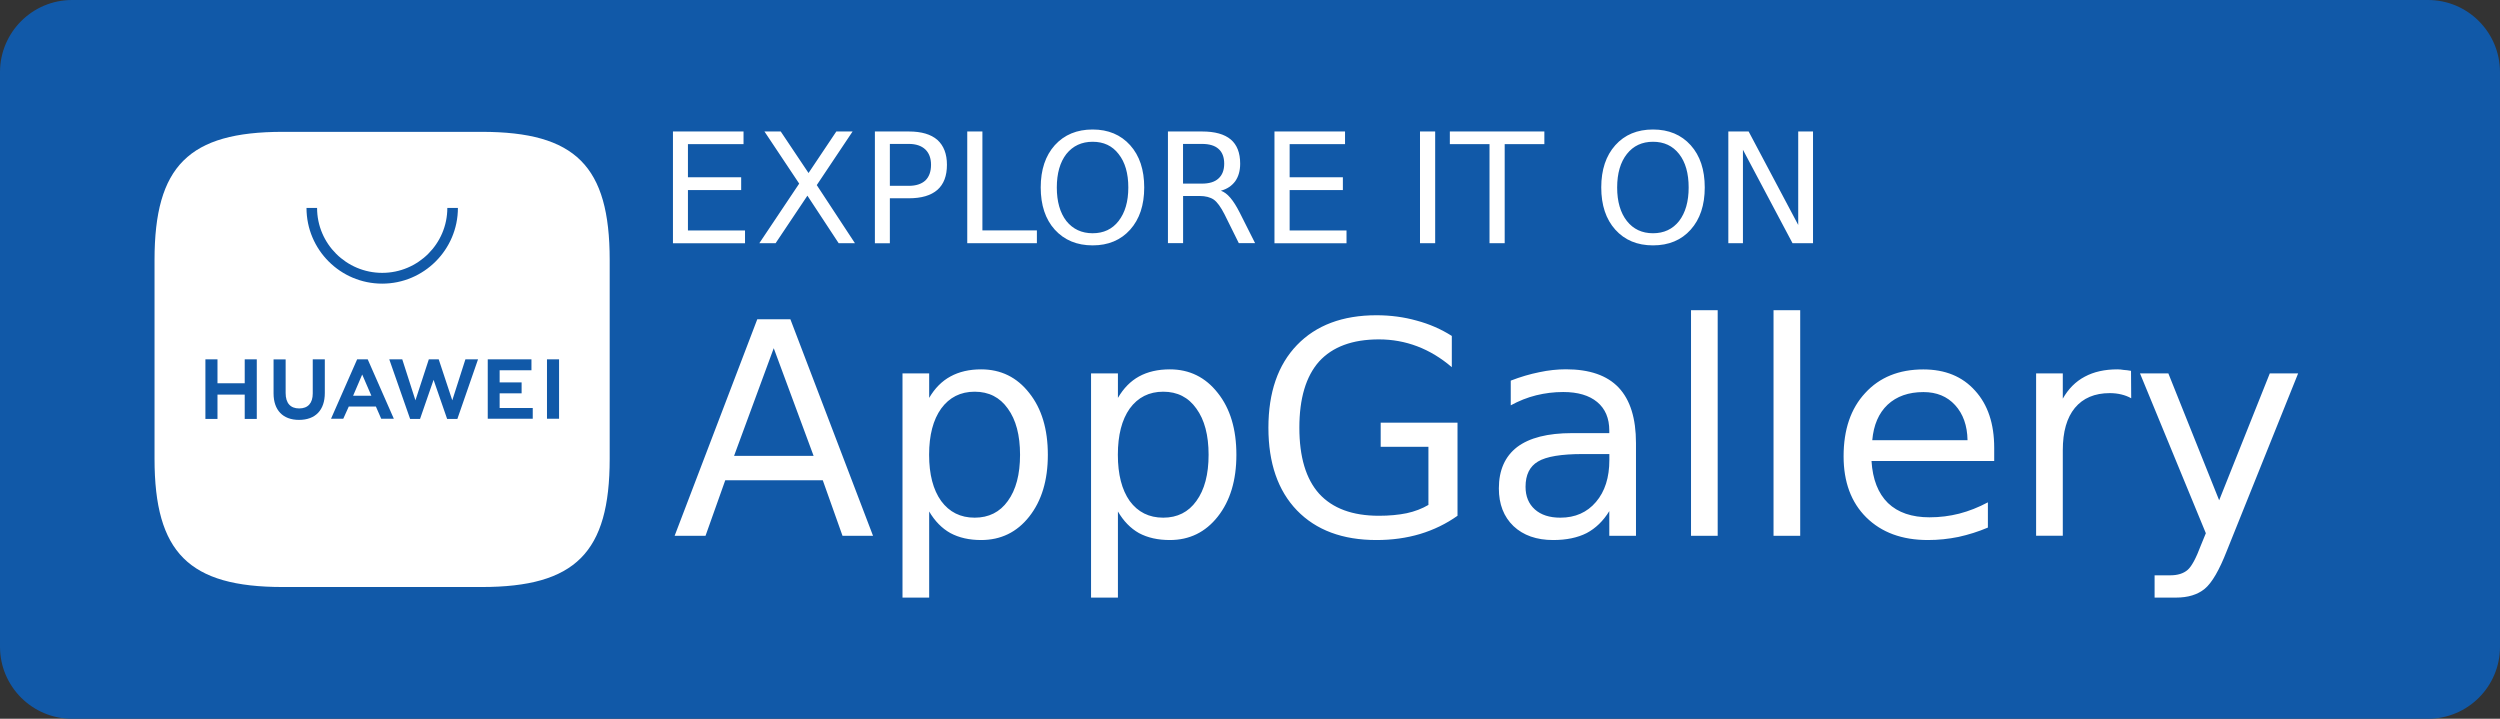
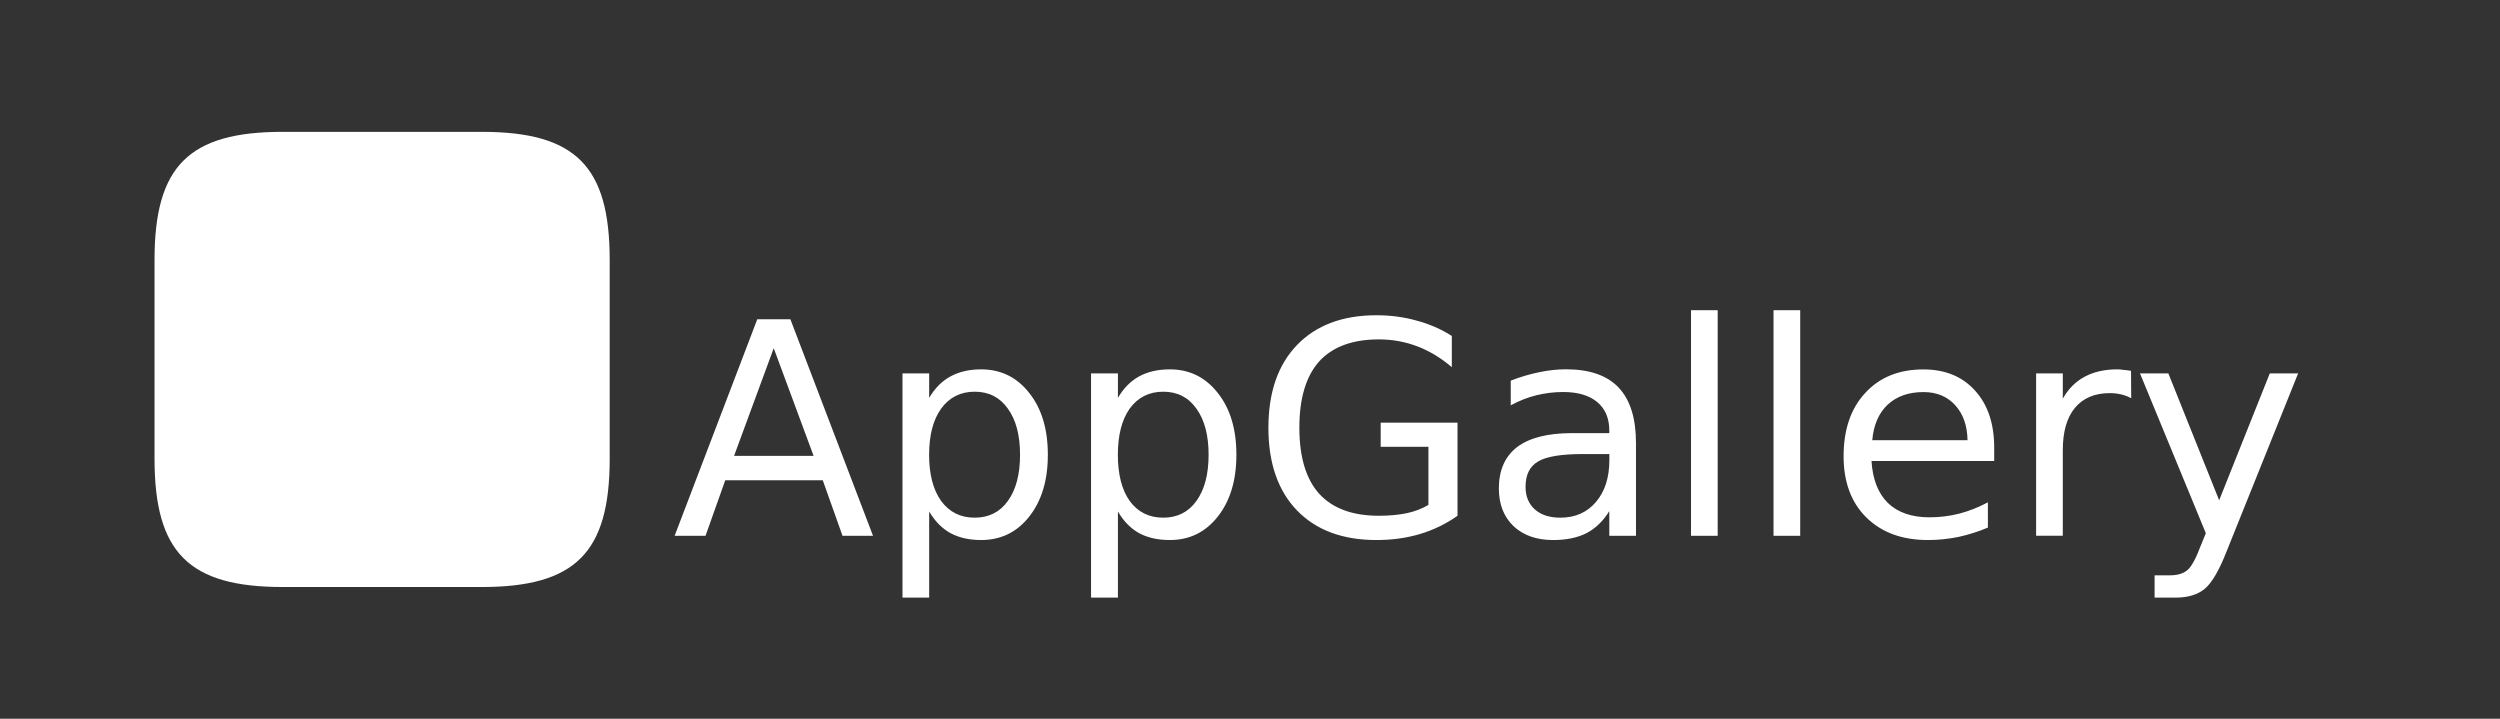
<svg xmlns="http://www.w3.org/2000/svg" width="160" height="46" viewBox="0 0 160 46" fill="none">
  <rect x="0" y="0" width="160" height="46" fill="#333333" stroke="none" />
-   <path d="M160 41.389C160 43.937 157.94 46 155.393 46H4.613C2.067 46 0 43.937 0 41.389V4.617C0 2.071 2.067 0 4.613 0H155.391C157.94 0 159.999 2.071 159.999 4.617L160 41.389Z" fill="#1159A8" />
  <path d="M52.071 29.177L49.519 22.284L46.98 29.177H52.071ZM43.176 34.292L48.465 20.434H50.585L55.874 34.292H53.921L52.657 30.735H46.417L45.153 34.292H43.176ZM59.467 32.735V38.246H57.76V23.896H59.467V25.465C59.828 24.847 60.279 24.392 60.826 24.095C61.381 23.79 62.034 23.639 62.791 23.639C64.055 23.639 65.081 24.142 65.869 25.148C66.666 26.147 67.062 27.466 67.062 29.106C67.062 30.738 66.666 32.054 65.869 33.064C65.081 34.062 64.055 34.562 62.791 34.562C62.034 34.562 61.381 34.415 60.826 34.118C60.279 33.813 59.828 33.349 59.467 32.735ZM65.283 29.106C65.283 27.85 65.022 26.864 64.499 26.147C63.992 25.43 63.286 25.069 62.379 25.069C61.476 25.069 60.759 25.43 60.236 26.147C59.721 26.864 59.463 27.85 59.463 29.106C59.463 30.362 59.721 31.349 60.236 32.066C60.759 32.775 61.472 33.131 62.379 33.131C63.282 33.131 63.992 32.775 64.499 32.066C65.022 31.349 65.283 30.362 65.283 29.106ZM71.547 32.735V38.246H69.827V23.896H71.547V25.465C71.907 24.847 72.355 24.392 72.894 24.095C73.448 23.79 74.106 23.639 74.871 23.639C76.126 23.639 77.148 24.142 77.937 25.148C78.733 26.147 79.129 27.466 79.129 29.106C79.129 30.738 78.733 32.054 77.937 33.064C77.148 34.062 76.126 34.562 74.871 34.562C74.106 34.562 73.448 34.415 72.894 34.118C72.355 33.813 71.903 33.349 71.547 32.735ZM77.35 29.106C77.35 27.85 77.089 26.864 76.566 26.147C76.059 25.43 75.354 25.069 74.447 25.069C73.543 25.069 72.826 25.43 72.303 26.147C71.796 26.864 71.543 27.85 71.543 29.106C71.543 30.362 71.796 31.349 72.303 32.066C72.826 32.775 73.539 33.131 74.447 33.131C75.35 33.131 76.059 32.775 76.566 32.066C77.089 31.349 77.35 30.362 77.35 29.106ZM91.419 32.315V28.595H88.364V27.05H93.281V33.009C92.556 33.524 91.755 33.912 90.88 34.177C90.012 34.435 89.085 34.562 88.095 34.562C85.924 34.562 84.228 33.928 83.004 32.664C81.788 31.4 81.178 29.637 81.178 27.375C81.178 25.113 81.788 23.35 83.004 22.086C84.228 20.814 85.928 20.176 88.095 20.176C88.998 20.176 89.854 20.291 90.658 20.517C91.478 20.735 92.231 21.064 92.916 21.5V23.5C92.223 22.906 91.486 22.462 90.706 22.165C89.925 21.868 89.105 21.721 88.249 21.721C86.558 21.721 85.282 22.193 84.422 23.136C83.578 24.087 83.159 25.501 83.159 27.371C83.159 29.241 83.578 30.651 84.422 31.594C85.282 32.537 86.558 33.009 88.249 33.009C88.911 33.009 89.505 32.953 90.028 32.846C90.543 32.735 91.007 32.557 91.419 32.315ZM102.995 29.059H101.299C99.917 29.059 98.962 29.217 98.431 29.538C97.9 29.851 97.635 30.39 97.635 31.154C97.635 31.765 97.833 32.248 98.233 32.605C98.629 32.957 99.172 33.131 99.861 33.131C100.812 33.131 101.573 32.795 102.143 32.125C102.714 31.456 102.999 30.56 102.999 29.443V29.059H102.995ZM104.703 28.358V34.292H102.995V32.711C102.607 33.345 102.119 33.813 101.545 34.118C100.959 34.415 100.246 34.562 99.402 34.562C98.34 34.562 97.492 34.264 96.862 33.67C96.236 33.068 95.927 32.264 95.927 31.258C95.927 30.097 96.316 29.213 97.096 28.611C97.884 28.017 99.053 27.72 100.606 27.72H102.995V27.557C102.995 26.769 102.737 26.159 102.222 25.731C101.707 25.303 100.982 25.089 100.047 25.089C99.453 25.089 98.879 25.16 98.316 25.299C97.754 25.438 97.211 25.655 96.688 25.941V24.36C97.314 24.118 97.92 23.94 98.514 23.821C99.101 23.695 99.667 23.635 100.222 23.635C101.727 23.635 102.852 24.023 103.593 24.804C104.334 25.592 104.703 26.773 104.703 28.358ZM108.225 34.292V19.852H109.932V34.292H108.225ZM113.506 34.292V19.852H115.213V34.292H113.506ZM127.629 28.663V29.506H119.777C119.848 30.675 120.197 31.574 120.831 32.196C121.469 32.806 122.356 33.108 123.489 33.108C124.143 33.108 124.777 33.028 125.387 32.874C126.013 32.711 126.623 32.47 127.225 32.149V33.765C126.615 34.023 125.989 34.221 125.339 34.364C124.701 34.494 124.048 34.562 123.386 34.562C121.73 34.562 120.419 34.078 119.44 33.112C118.474 32.153 117.99 30.849 117.99 29.201C117.99 27.494 118.45 26.143 119.373 25.152C120.292 24.146 121.536 23.643 123.093 23.643C124.492 23.643 125.593 24.095 126.405 25.002C127.221 25.897 127.629 27.117 127.629 28.663ZM119.825 28.171H125.922C125.906 27.236 125.64 26.488 125.125 25.925C124.618 25.37 123.945 25.093 123.101 25.093C122.15 25.093 121.386 25.362 120.807 25.901C120.237 26.44 119.912 27.197 119.825 28.171ZM136.385 23.734L136.397 25.489C136.202 25.378 135.993 25.299 135.763 25.244C135.533 25.188 135.291 25.16 135.026 25.16C134.059 25.16 133.314 25.477 132.791 26.107C132.276 26.733 132.019 27.633 132.019 28.809V34.288H130.311V23.896H132.019V25.513C132.379 24.879 132.847 24.412 133.425 24.107C134.004 23.794 134.701 23.639 135.521 23.639C135.64 23.639 135.771 23.651 135.917 23.675C136.056 23.683 136.214 23.702 136.385 23.734ZM147.081 23.896L142.518 35.251C142.034 36.491 141.563 37.303 141.103 37.683C140.644 38.06 140.03 38.246 139.265 38.246H137.894V36.82H138.9C139.368 36.82 139.736 36.705 140.002 36.479C140.259 36.261 140.545 35.734 140.858 34.898L141.174 34.126L136.959 23.896H138.774L142.026 32.018L145.267 23.896H147.081Z" fill="white" />
-   <path d="M43.069 15.566V8.415H47.586V9.223H44.028V11.343H47.435V12.163H44.028V14.75H47.681V15.57H43.069V15.566ZM51.148 11.751L48.925 8.415H49.967L51.746 11.073L53.525 8.415H54.566L52.273 11.846L54.717 15.566H53.675L51.674 12.523L49.638 15.566H48.596L51.148 11.751ZM58.168 9.211H56.951V11.893H58.168C58.619 11.893 58.972 11.778 59.221 11.553C59.463 11.319 59.586 10.982 59.586 10.546C59.586 10.126 59.463 9.798 59.221 9.564C58.972 9.33 58.619 9.211 58.168 9.211ZM55.993 15.566V8.415H58.168C58.972 8.415 59.578 8.593 59.994 8.954C60.398 9.322 60.604 9.849 60.604 10.546C60.604 11.255 60.402 11.79 59.994 12.151C59.582 12.511 58.972 12.69 58.168 12.69H56.951V15.57H55.993V15.566ZM61.904 15.566V8.415H62.874V14.746H66.361V15.566H61.904ZM69.93 9.073C69.229 9.073 68.666 9.334 68.246 9.857C67.842 10.38 67.636 11.093 67.636 12C67.636 12.896 67.838 13.613 68.246 14.144C68.666 14.666 69.229 14.928 69.93 14.928C70.631 14.928 71.186 14.666 71.59 14.144C72.002 13.613 72.212 12.9 72.212 12C72.212 11.097 72.006 10.38 71.59 9.857C71.186 9.33 70.631 9.073 69.93 9.073ZM69.93 8.288C70.928 8.288 71.729 8.625 72.331 9.294C72.933 9.964 73.23 10.867 73.23 11.996C73.23 13.129 72.929 14.029 72.331 14.698C71.729 15.368 70.928 15.704 69.93 15.704C68.924 15.704 68.116 15.368 67.506 14.698C66.903 14.029 66.606 13.125 66.606 11.996C66.606 10.863 66.907 9.964 67.506 9.294C68.116 8.621 68.924 8.288 69.93 8.288ZM78.135 12.206C78.345 12.278 78.547 12.428 78.745 12.662C78.939 12.888 79.137 13.205 79.343 13.609L80.326 15.562H79.284L78.373 13.724C78.131 13.248 77.901 12.931 77.683 12.777C77.457 12.622 77.153 12.543 76.772 12.543H75.718V15.562H74.748V8.415H76.934C77.755 8.415 78.365 8.585 78.773 8.93C79.169 9.267 79.371 9.782 79.371 10.475C79.371 10.927 79.264 11.303 79.054 11.6C78.836 11.893 78.535 12.099 78.135 12.206ZM76.931 9.211H75.714V11.751H76.931C77.398 11.751 77.751 11.64 77.984 11.422C78.226 11.204 78.349 10.887 78.349 10.475C78.349 10.055 78.226 9.738 77.984 9.528C77.751 9.318 77.398 9.211 76.931 9.211ZM81.566 15.566V8.415H86.082V9.223H82.537V11.343H85.944V12.163H82.537V14.75H86.177V15.57H81.566V15.566ZM90.88 15.566V8.415H91.851V15.566H90.88ZM92.79 9.223V8.415H98.839V9.223H96.3V15.566H95.329V9.223H92.79ZM105.792 9.073C105.091 9.073 104.532 9.334 104.12 9.857C103.708 10.38 103.498 11.093 103.498 12C103.498 12.896 103.704 13.613 104.12 14.144C104.532 14.666 105.091 14.928 105.792 14.928C106.493 14.928 107.052 14.666 107.464 14.144C107.868 13.613 108.074 12.9 108.074 12C108.074 11.097 107.872 10.38 107.464 9.857C107.052 9.33 106.493 9.073 105.792 9.073ZM105.792 8.288C106.798 8.288 107.603 8.625 108.205 9.294C108.807 9.964 109.104 10.867 109.104 11.996C109.104 13.129 108.803 14.029 108.205 14.698C107.607 15.368 106.798 15.704 105.792 15.704C104.786 15.704 103.981 15.368 103.379 14.698C102.777 14.029 102.48 13.125 102.48 11.996C102.48 10.863 102.781 9.964 103.379 9.294C103.981 8.621 104.786 8.288 105.792 8.288ZM110.613 15.566V8.415H111.913L115.086 14.397V8.415H116.033V15.566H114.722L111.548 9.584V15.566H110.613Z" fill="white" />
  <path d="M30.828 8.438H18.095C12.088 8.438 9.89 10.625 9.89 16.631V29.364C9.89 35.37 12.088 37.569 18.095 37.569H30.828C36.822 37.569 39.02 35.37 39.02 29.364V16.631C39.02 10.625 36.834 8.438 30.828 8.438Z" fill="white" />
-   <path fill-rule="evenodd" clip-rule="evenodd" d="M22.322 26.017L21.969 26.801H21.185L22.857 22.998H23.534L25.206 26.801H24.398L24.057 26.017H22.322ZM22.599 25.328H23.768L23.181 23.969L22.599 25.328ZM35.007 22.998H35.78V26.801H35.007V22.998ZM31.977 26.112H34.096V26.801H31.216V22.998H34.013V23.699H31.977V24.472H33.383V25.173H31.977V26.112ZM29.786 22.998H30.594L29.271 26.813H28.617L27.749 24.309L26.882 26.813H26.248L24.913 22.998H25.745L26.588 25.621L27.444 22.998H28.078L28.946 25.621L29.786 22.998ZM20.016 22.998H20.788V25.153C20.788 26.243 20.19 26.873 19.136 26.873C18.106 26.873 17.508 26.251 17.508 25.177V23.002H18.281V25.157C18.281 25.799 18.586 26.14 19.148 26.14C19.711 26.14 20.016 25.799 20.016 25.181V22.998ZM15.662 22.998H16.434V26.813H15.662V25.256H13.919V26.813H13.146V22.998H13.919V24.531H15.662V22.998ZM24.461 18.153C21.779 18.153 19.616 15.978 19.616 13.308H20.293C20.293 15.601 22.167 17.463 24.461 17.463C26.755 17.463 28.629 15.601 28.629 13.308H29.306C29.306 15.974 27.131 18.153 24.461 18.153Z" fill="#1159A8" />
</svg>